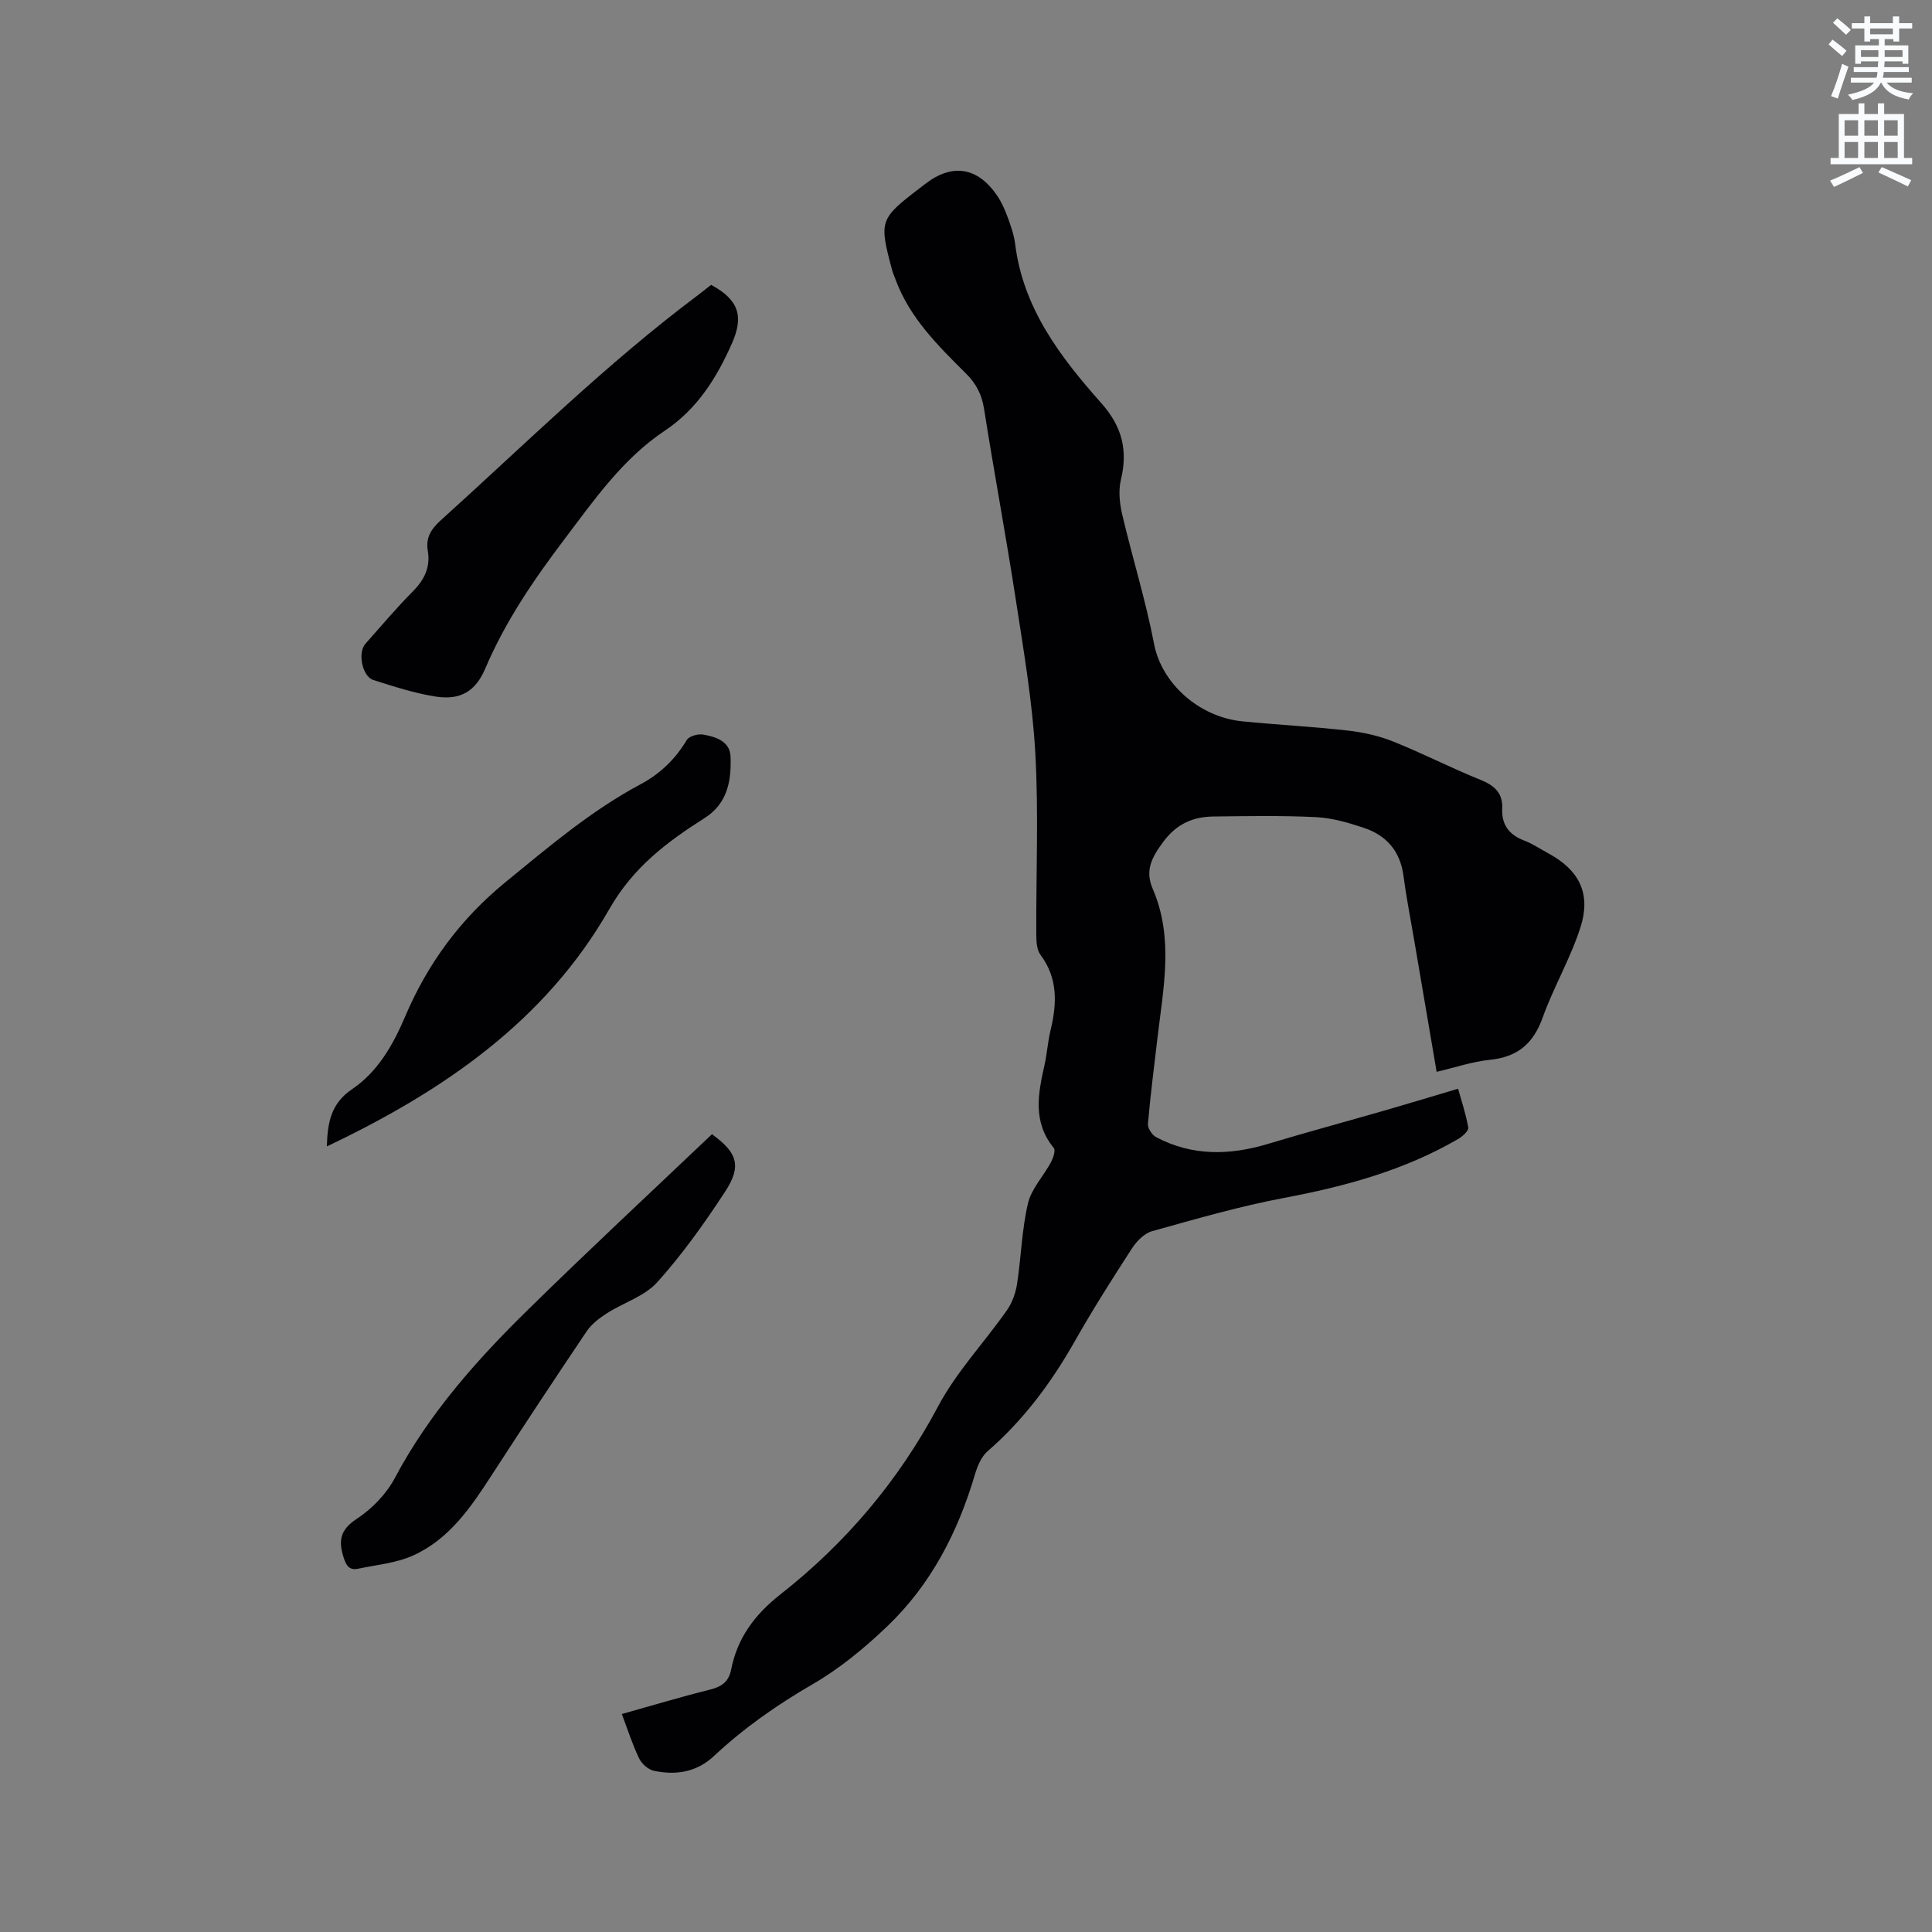
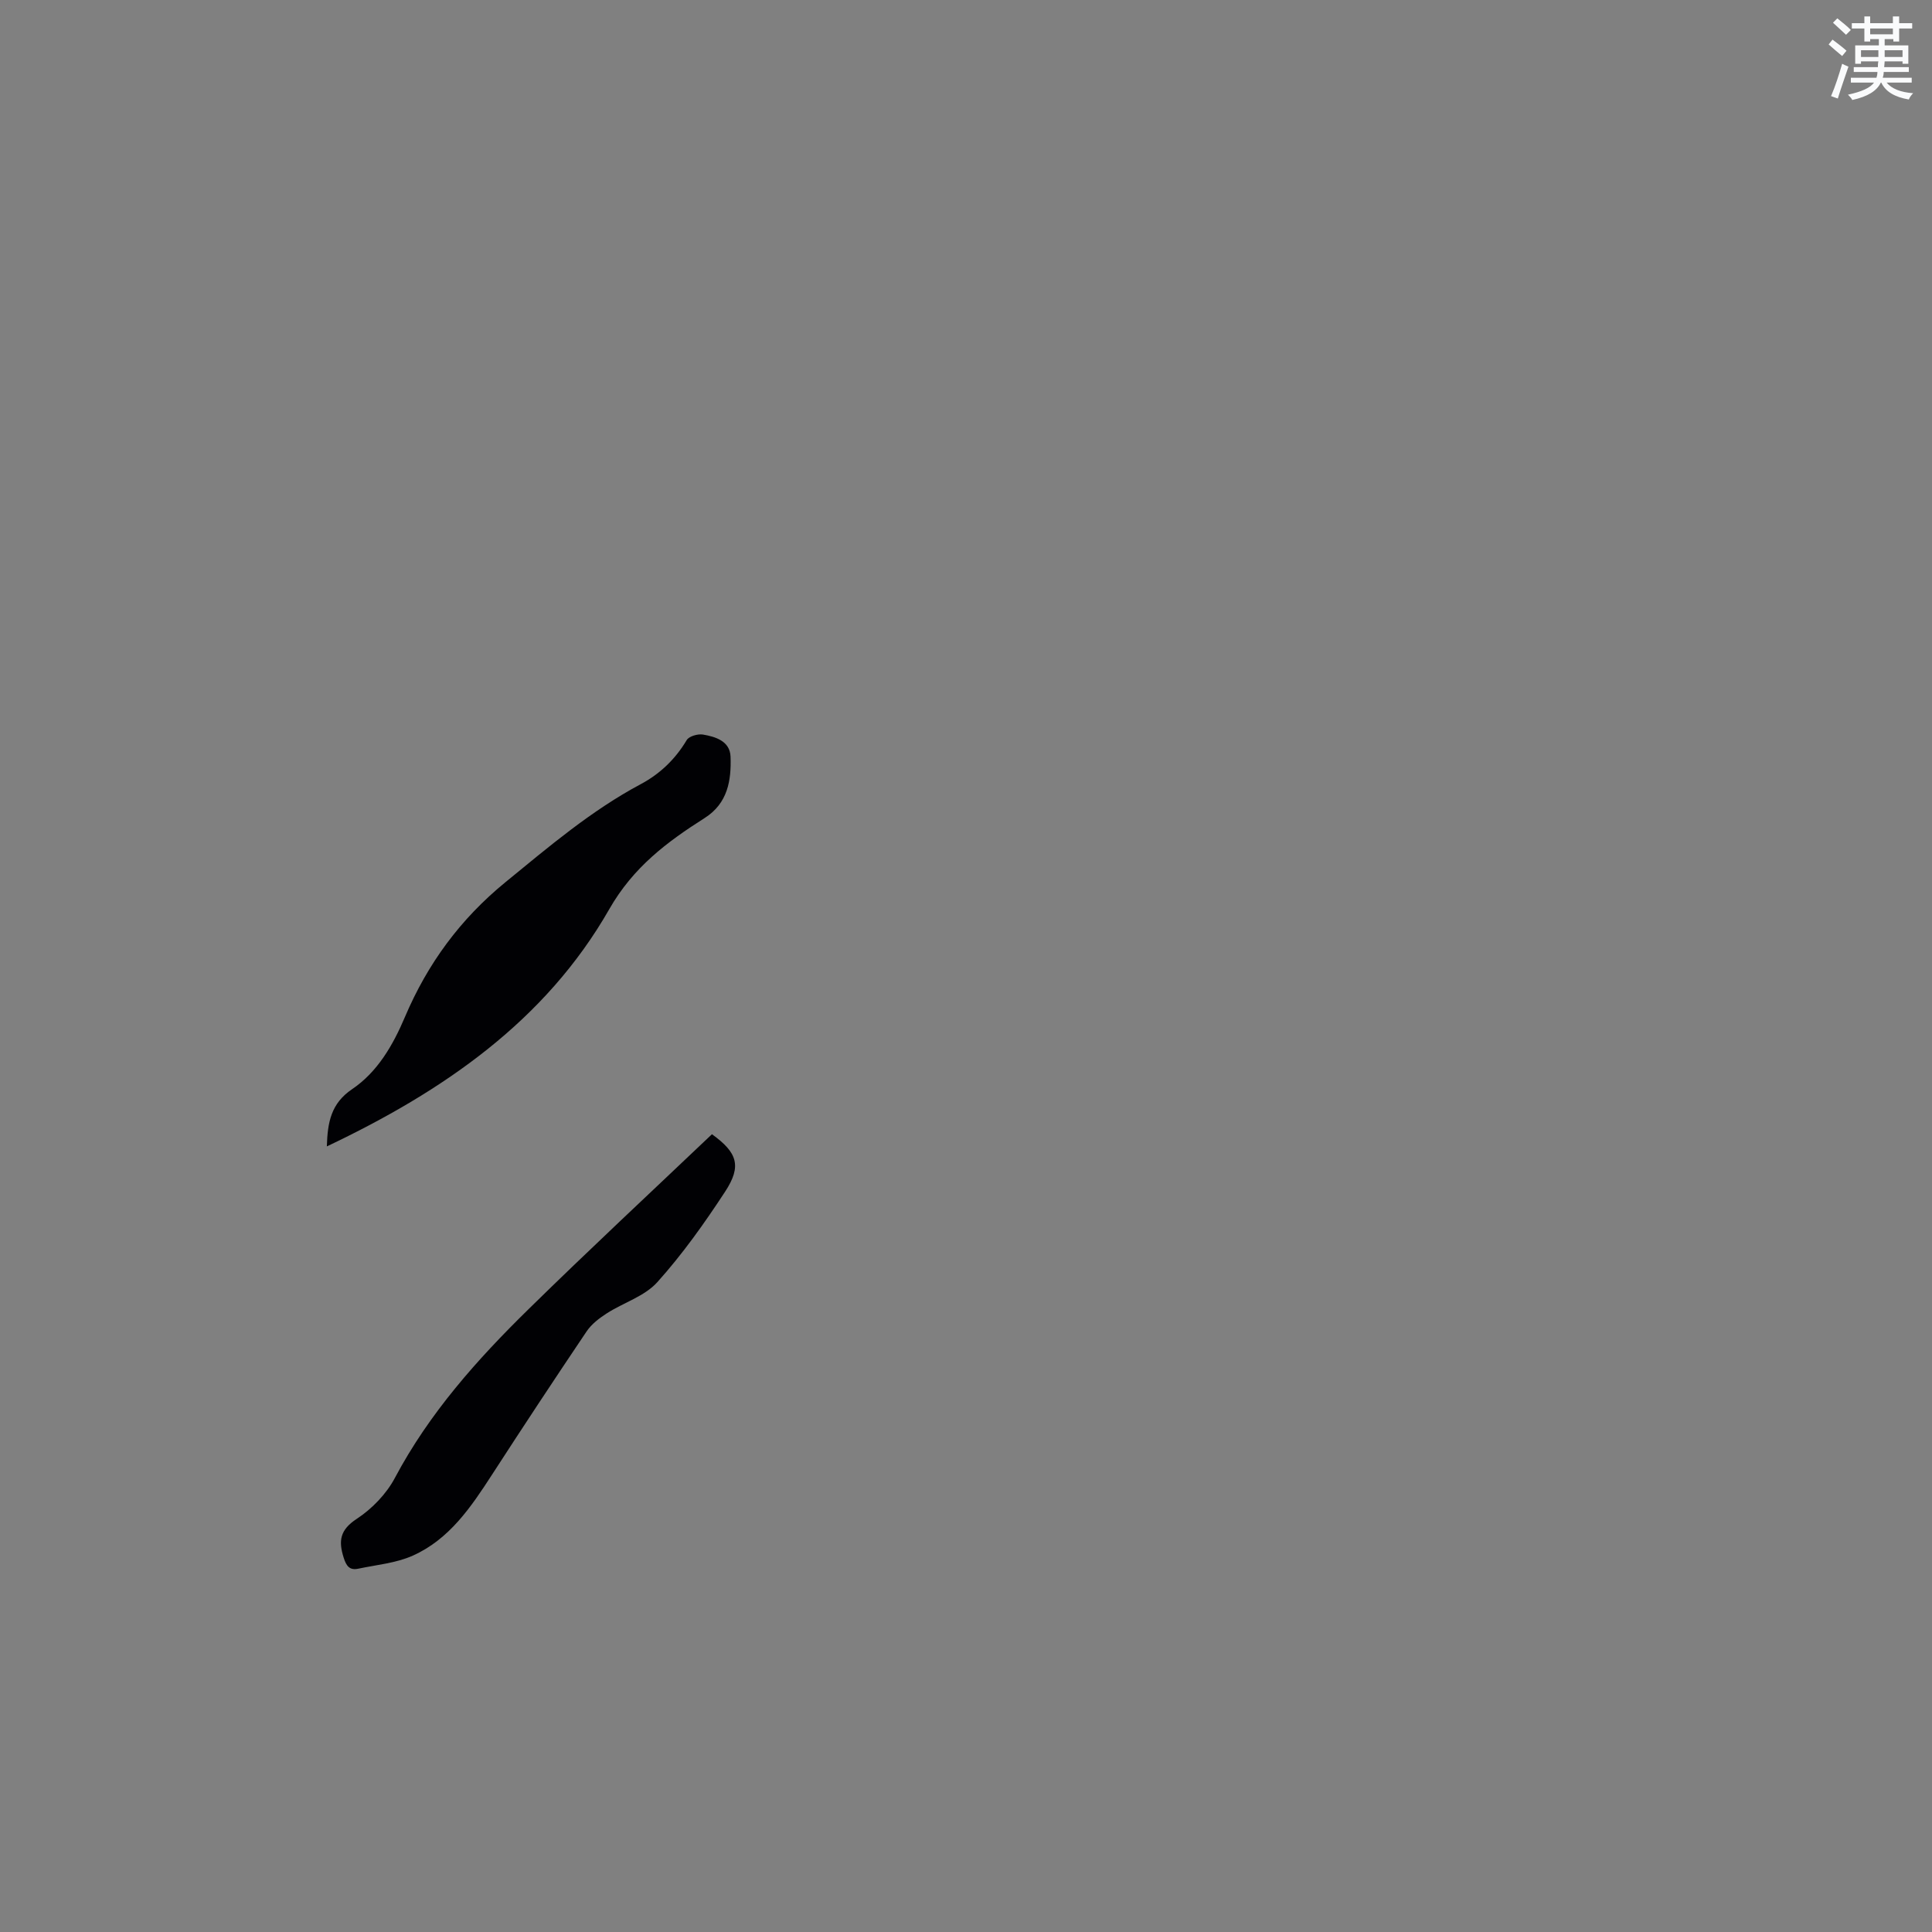
<svg xmlns="http://www.w3.org/2000/svg" enable-background="new 0 0 400 400" viewBox="0 0 400 400">
  <rect x="0" y="0" width="400" height="400" fill="#808080" stroke="none" />
  <path d="m378.6 9.2.8-1c.9.7 1.9 1.4 2.9 2.3l-.9 1.1c-1.1-.9-2-1.7-2.8-2.4zm.5 10.7c.9-2.1 1.6-4.3 2.3-6.7.4.2.8.4 1.3.6-.7 2.1-1.5 4.3-2.2 6.6zm.4-15.2.9-.9c1 .8 2 1.6 2.8 2.4l-1 1c-1-.9-1.9-1.8-2.7-2.5zm12.5-1.3h1.2v1.4h2.7v1.1h-2.7v2.7h-1.2v-.5h-1.8v1.3h4.9v3.8h-1.2v-.5h-3.7c0 .4-.1.9-.1 1.2h5.1v1h-5.2c0 .5-.1.9-.2 1.2h6v1h-5.2c1.1 1.3 2.9 2 5.5 2.2-.4.4-.7.8-.9 1.3-2.9-.5-4.8-1.6-5.7-3.5h-.1c-.8 1.7-2.7 2.9-5.9 3.6-.2-.4-.6-.8-.9-1.1 2.8-.6 4.6-1.4 5.4-2.5h-4.8v-1h5.3c.1-.3.2-.7.2-1.2h-4.9v-1h5c0-.4 0-.8.1-1.2h-3.6v.5h-1.2v-3.8h4.9v-1.3h-1.8v.5h-1.2v-2.7h-2.6v-1.1h2.6v-1.4h1.2v1.4h4.7v-1.4zm-6.7 8.4h3.6c0-.4 0-.9 0-1.4h-3.6zm1.9-4.7h4.7v-1.2h-4.7zm6.7 3.3h-3.7v1.4h3.7z" fill="#fafbfc" />
-   <path d="m384.7 21.4h1.3v2.2h2.8v-2.2h1.3v2.2h4.1v9.1h1.7v1.3h-16.9v-1.3h1.7v-9.1h4.1v-2.2zm.3 13.2.7 1.2c-1.8.9-3.8 1.9-6 2.9-.2-.4-.5-.8-.8-1.3 2.4-1 4.4-2 6.1-2.8zm-3.1-6.5h2.8v-3.2h-2.8zm0 4.6h2.8v-3.3h-2.8zm4.1-4.6h2.8v-3.2h-2.8zm0 4.6h2.8v-3.3h-2.8zm3.6 1.9c2.1.9 4.1 1.8 6.1 2.7l-.7 1.3c-2.2-1.1-4.2-2-6.1-2.9zm3.3-9.7h-2.8v3.2h2.8zm-2.8 7.8h2.8v-3.3h-2.8z" fill="#fafbfc" />
  <g fill="#010104">
-     <path d="m297.44 221.91c-1.59-9.32-3.14-18.38-4.68-27.44-.75-4.39-1.61-8.76-2.19-13.16-.67-5.1-3.53-8.36-8.21-9.92-3.19-1.06-6.54-2.04-9.86-2.21-7.08-.35-14.18-.21-21.27-.13-4.3.05-7.69 1.55-10.47 5.35-2.31 3.16-3.75 5.81-2.1 9.63 4.4 10.17 2.19 20.58.97 30.95-.69 5.89-1.45 11.78-1.96 17.69-.08.89.85 2.32 1.7 2.77 7.46 3.94 15.2 3.78 23.12 1.4 8.09-2.44 16.26-4.64 24.38-6.98 4.91-1.42 9.8-2.91 15.01-4.45.66 2.36 1.6 5.16 2.11 8.03.11.64-1.13 1.8-1.99 2.31-11.22 6.56-23.49 9.88-36.18 12.27-9.22 1.74-18.27 4.37-27.32 6.89-1.6.45-3.18 2.08-4.14 3.56-4.09 6.31-8.13 12.67-11.83 19.21-4.85 8.55-10.59 16.3-18.05 22.77-1.32 1.14-2.13 3.13-2.65 4.89-3.52 11.89-9.07 22.68-18.06 31.3-4.71 4.51-9.88 8.79-15.49 12.04-7.4 4.28-14.26 9.09-20.48 14.9-3.57 3.34-7.88 4.01-12.44 3.04-1.17-.25-2.5-1.45-3.04-2.57-1.37-2.84-2.33-5.87-3.58-9.18 6.19-1.73 12.14-3.53 18.17-5.03 2.42-.6 3.94-1.57 4.45-4.12 1.3-6.57 4.81-11.37 10.23-15.63 13.53-10.63 24.47-23.54 32.64-38.93 3.79-7.13 9.55-13.2 14.24-19.88 1.09-1.56 1.81-3.57 2.1-5.47.86-5.55.98-11.24 2.26-16.67.71-3.02 3.19-5.6 4.73-8.46.48-.89 1.03-2.49.62-3-4.41-5.36-3.27-11.21-1.93-17.16.53-2.37.68-4.83 1.25-7.19 1.33-5.51 1.57-10.76-2.09-15.66-.78-1.05-.85-2.8-.86-4.23-.06-12.51.5-25.05-.2-37.53-.6-10.63-2.42-21.21-4.04-31.76-2.03-13.19-4.49-26.31-6.57-39.49-.47-2.99-1.63-5.23-3.77-7.35-5.77-5.75-11.63-11.5-14.55-19.42-.26-.7-.56-1.38-.75-2.09-2.69-10.07-2.54-10.5 5.7-16.81.42-.32.84-.64 1.26-.96 5.53-4.26 10.81-3.43 14.81 2.46.94 1.38 1.63 2.97 2.21 4.55.65 1.78 1.3 3.63 1.53 5.5 1.65 13.31 9.38 23.41 17.84 32.93 4.31 4.85 5.52 9.75 4.05 15.87-.54 2.25-.27 4.87.27 7.17 2.1 8.96 4.87 17.79 6.6 26.82 1.55 8.12 9.25 15.13 18.31 16.02 7.27.72 14.58 1.09 21.84 1.91 3.2.36 6.46 1.1 9.44 2.3 6.09 2.44 11.94 5.46 18.02 7.91 2.91 1.17 4.62 2.78 4.47 5.94-.16 3.46 1.51 5.46 4.63 6.65 1.67.64 3.18 1.68 4.77 2.53 6.51 3.5 9.06 8.36 6.79 15.43-2.06 6.41-5.55 12.34-7.83 18.69-1.93 5.38-5.21 8.13-10.88 8.71-3.66.37-7.21 1.59-11.06 2.49z" />
-     <path d="m147.23 58.98c5.69 3.06 6.81 6.47 4.32 12.09-3.17 7.18-7.2 13.62-13.91 18.1-8.72 5.82-14.59 14.29-20.8 22.5-6.35 8.39-12.22 16.99-16.36 26.72-2.01 4.73-5.13 6.64-10.33 5.82-4.36-.69-8.62-2.08-12.85-3.42-2.29-.72-3.29-5.64-1.66-7.48 3.23-3.66 6.38-7.38 9.81-10.84 2.41-2.43 3.7-5.02 3.12-8.45-.45-2.65.65-4.46 2.66-6.27 17.53-15.83 34.35-32.48 53.32-46.68.91-.7 1.82-1.42 2.68-2.09z" />
    <path d="m67.67 237.35c.15-5.02.87-8.9 5.23-11.85 5.27-3.56 8.47-9.13 10.94-14.95 4.68-11.02 11.45-20.26 20.84-27.93 8.96-7.32 17.71-14.79 27.98-20.27 3.98-2.12 7.16-5.17 9.52-9.13.47-.79 2.28-1.31 3.34-1.14 2.65.44 5.61 1.38 5.73 4.56.18 4.92-.56 9.68-5.37 12.73-7.81 4.96-14.77 10.17-19.74 18.87-13.25 23.19-34.43 37.7-58.47 49.11z" />
    <path d="m147.4 234.83c5.24 3.78 6.22 6.55 2.74 11.87-4.28 6.54-8.85 12.98-14.06 18.77-2.63 2.92-7 4.23-10.46 6.45-1.55 1-3.15 2.22-4.16 3.72-6.62 9.83-13.15 19.72-19.59 29.67-4.35 6.72-8.85 13.39-16.41 16.77-3.47 1.55-7.49 1.9-11.28 2.7-1.75.37-2.46-.48-3.02-2.26-1.12-3.52-.78-5.77 2.7-8.06 3.16-2.07 6.14-5.16 7.9-8.48 7.11-13.39 17.02-24.5 27.7-34.96 12.47-12.24 25.26-24.14 37.94-36.19z" />
  </g>
</svg>